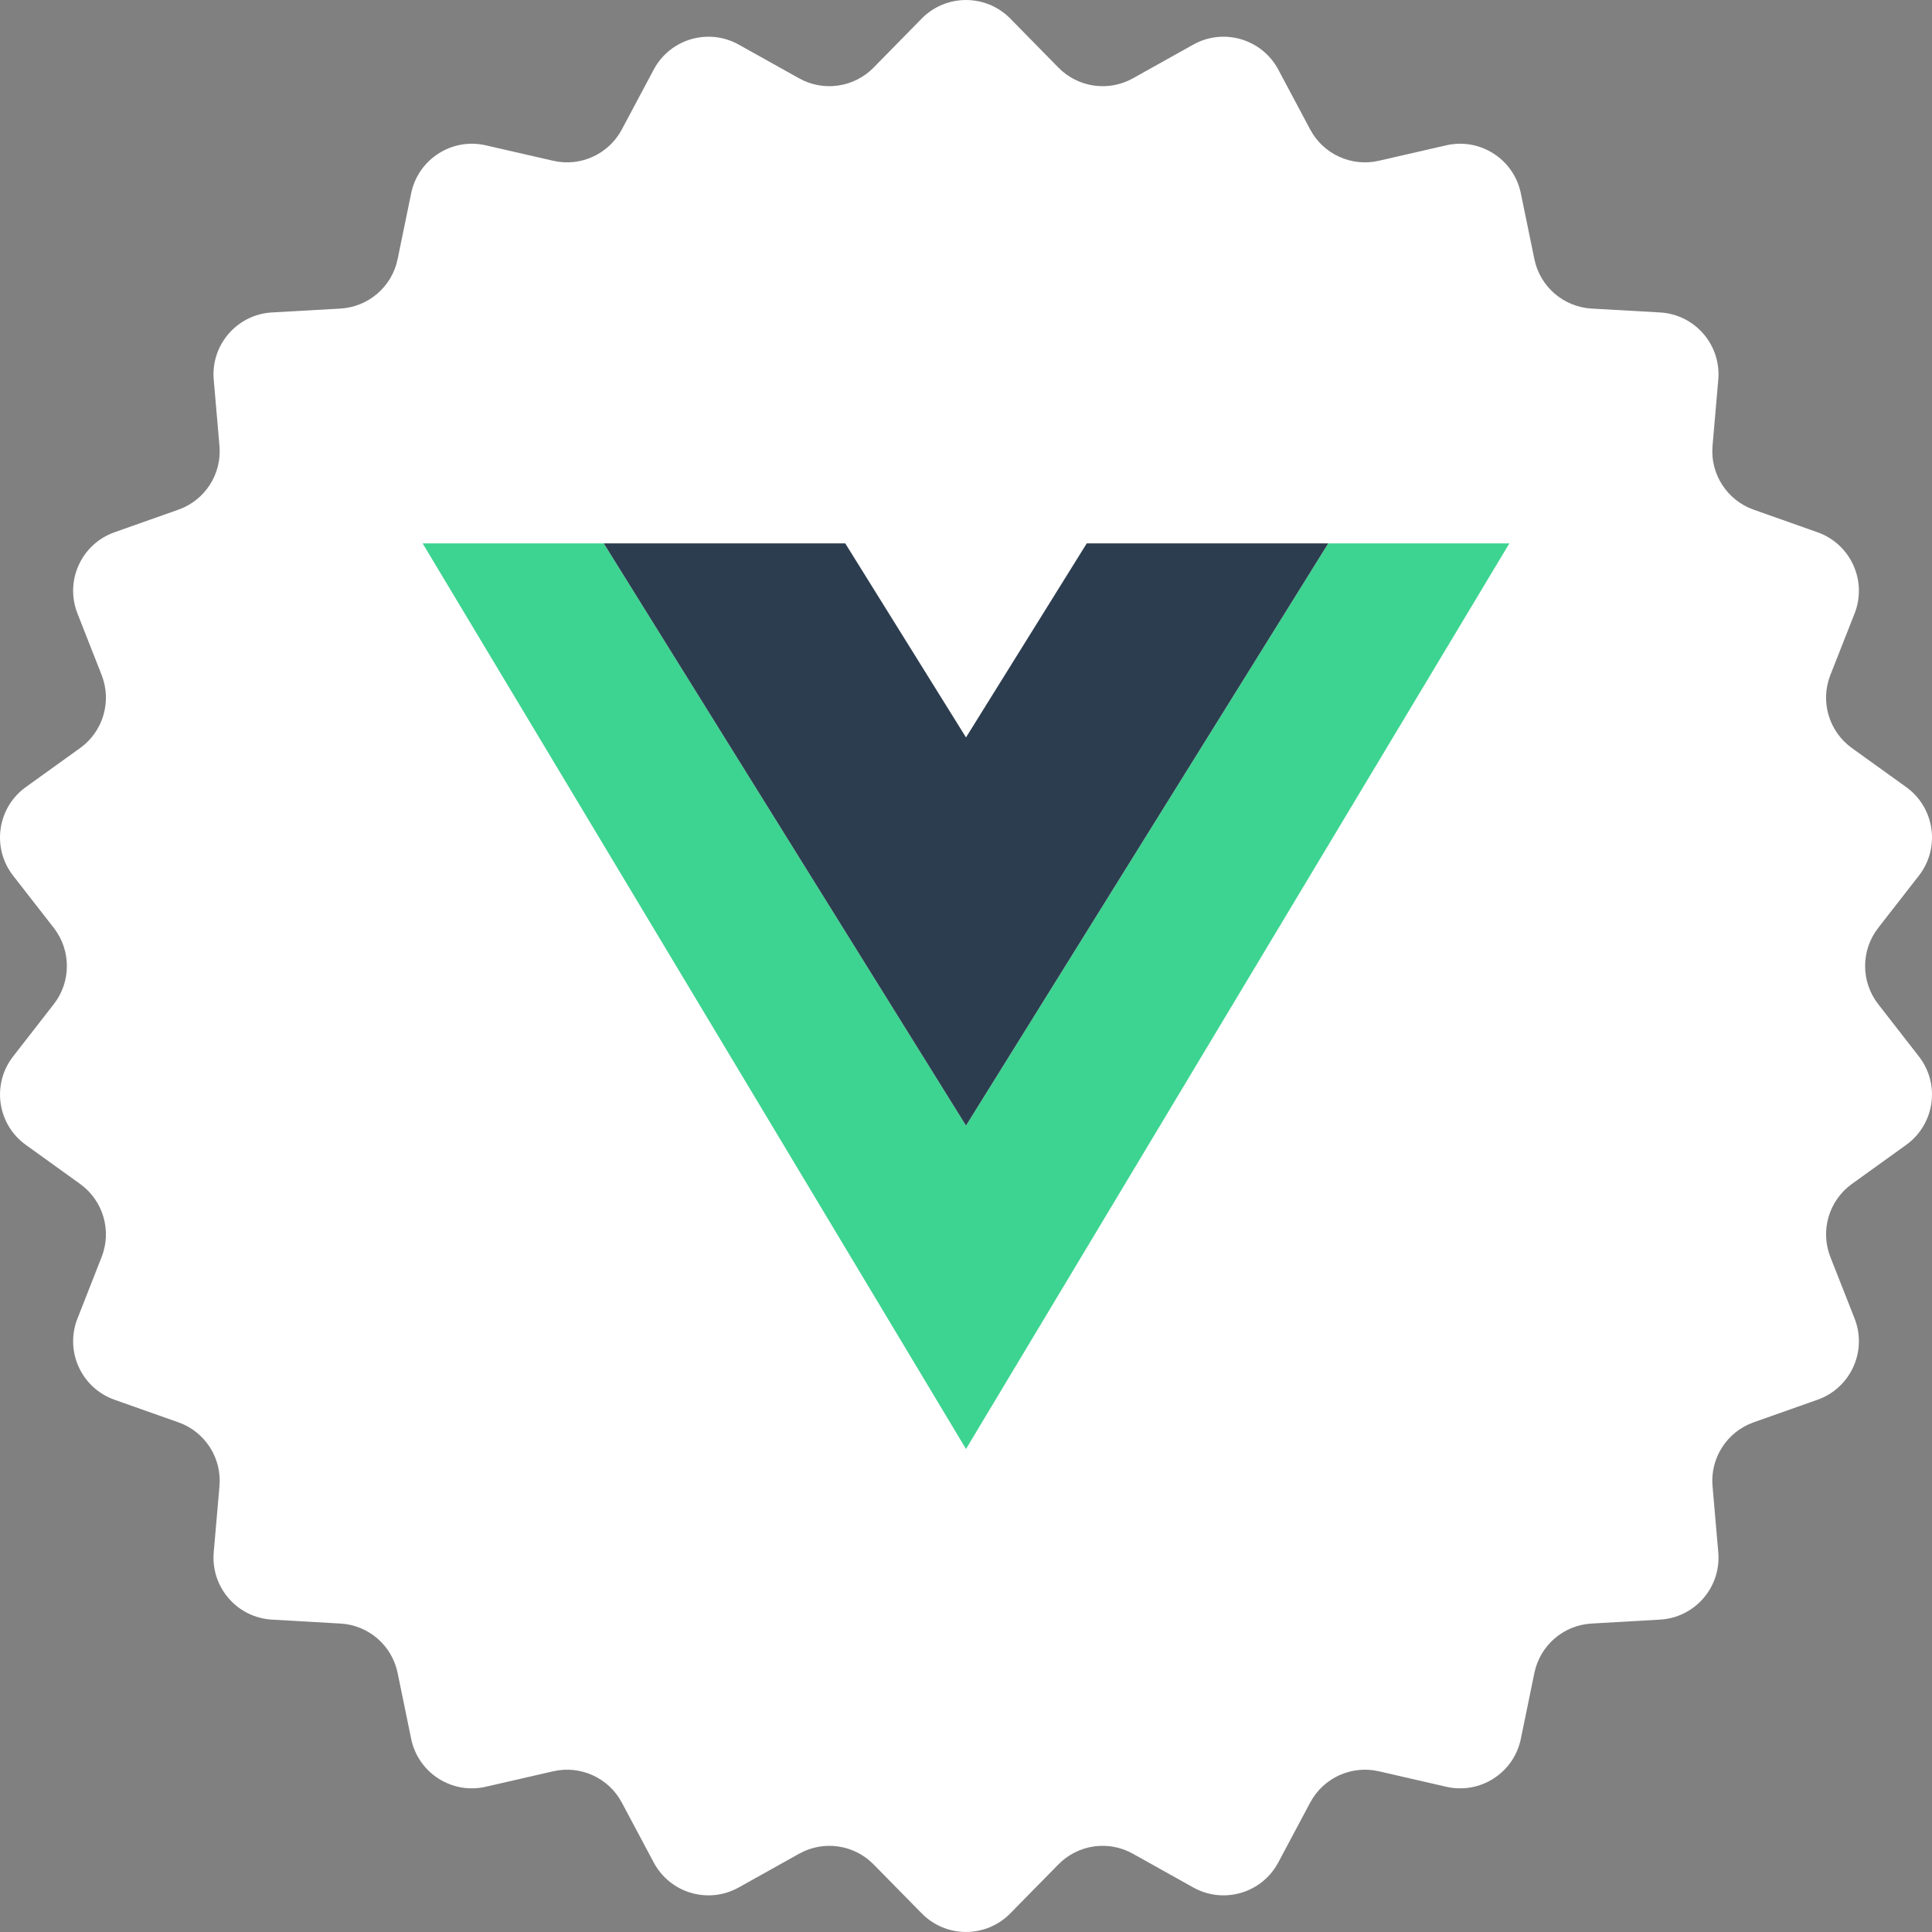
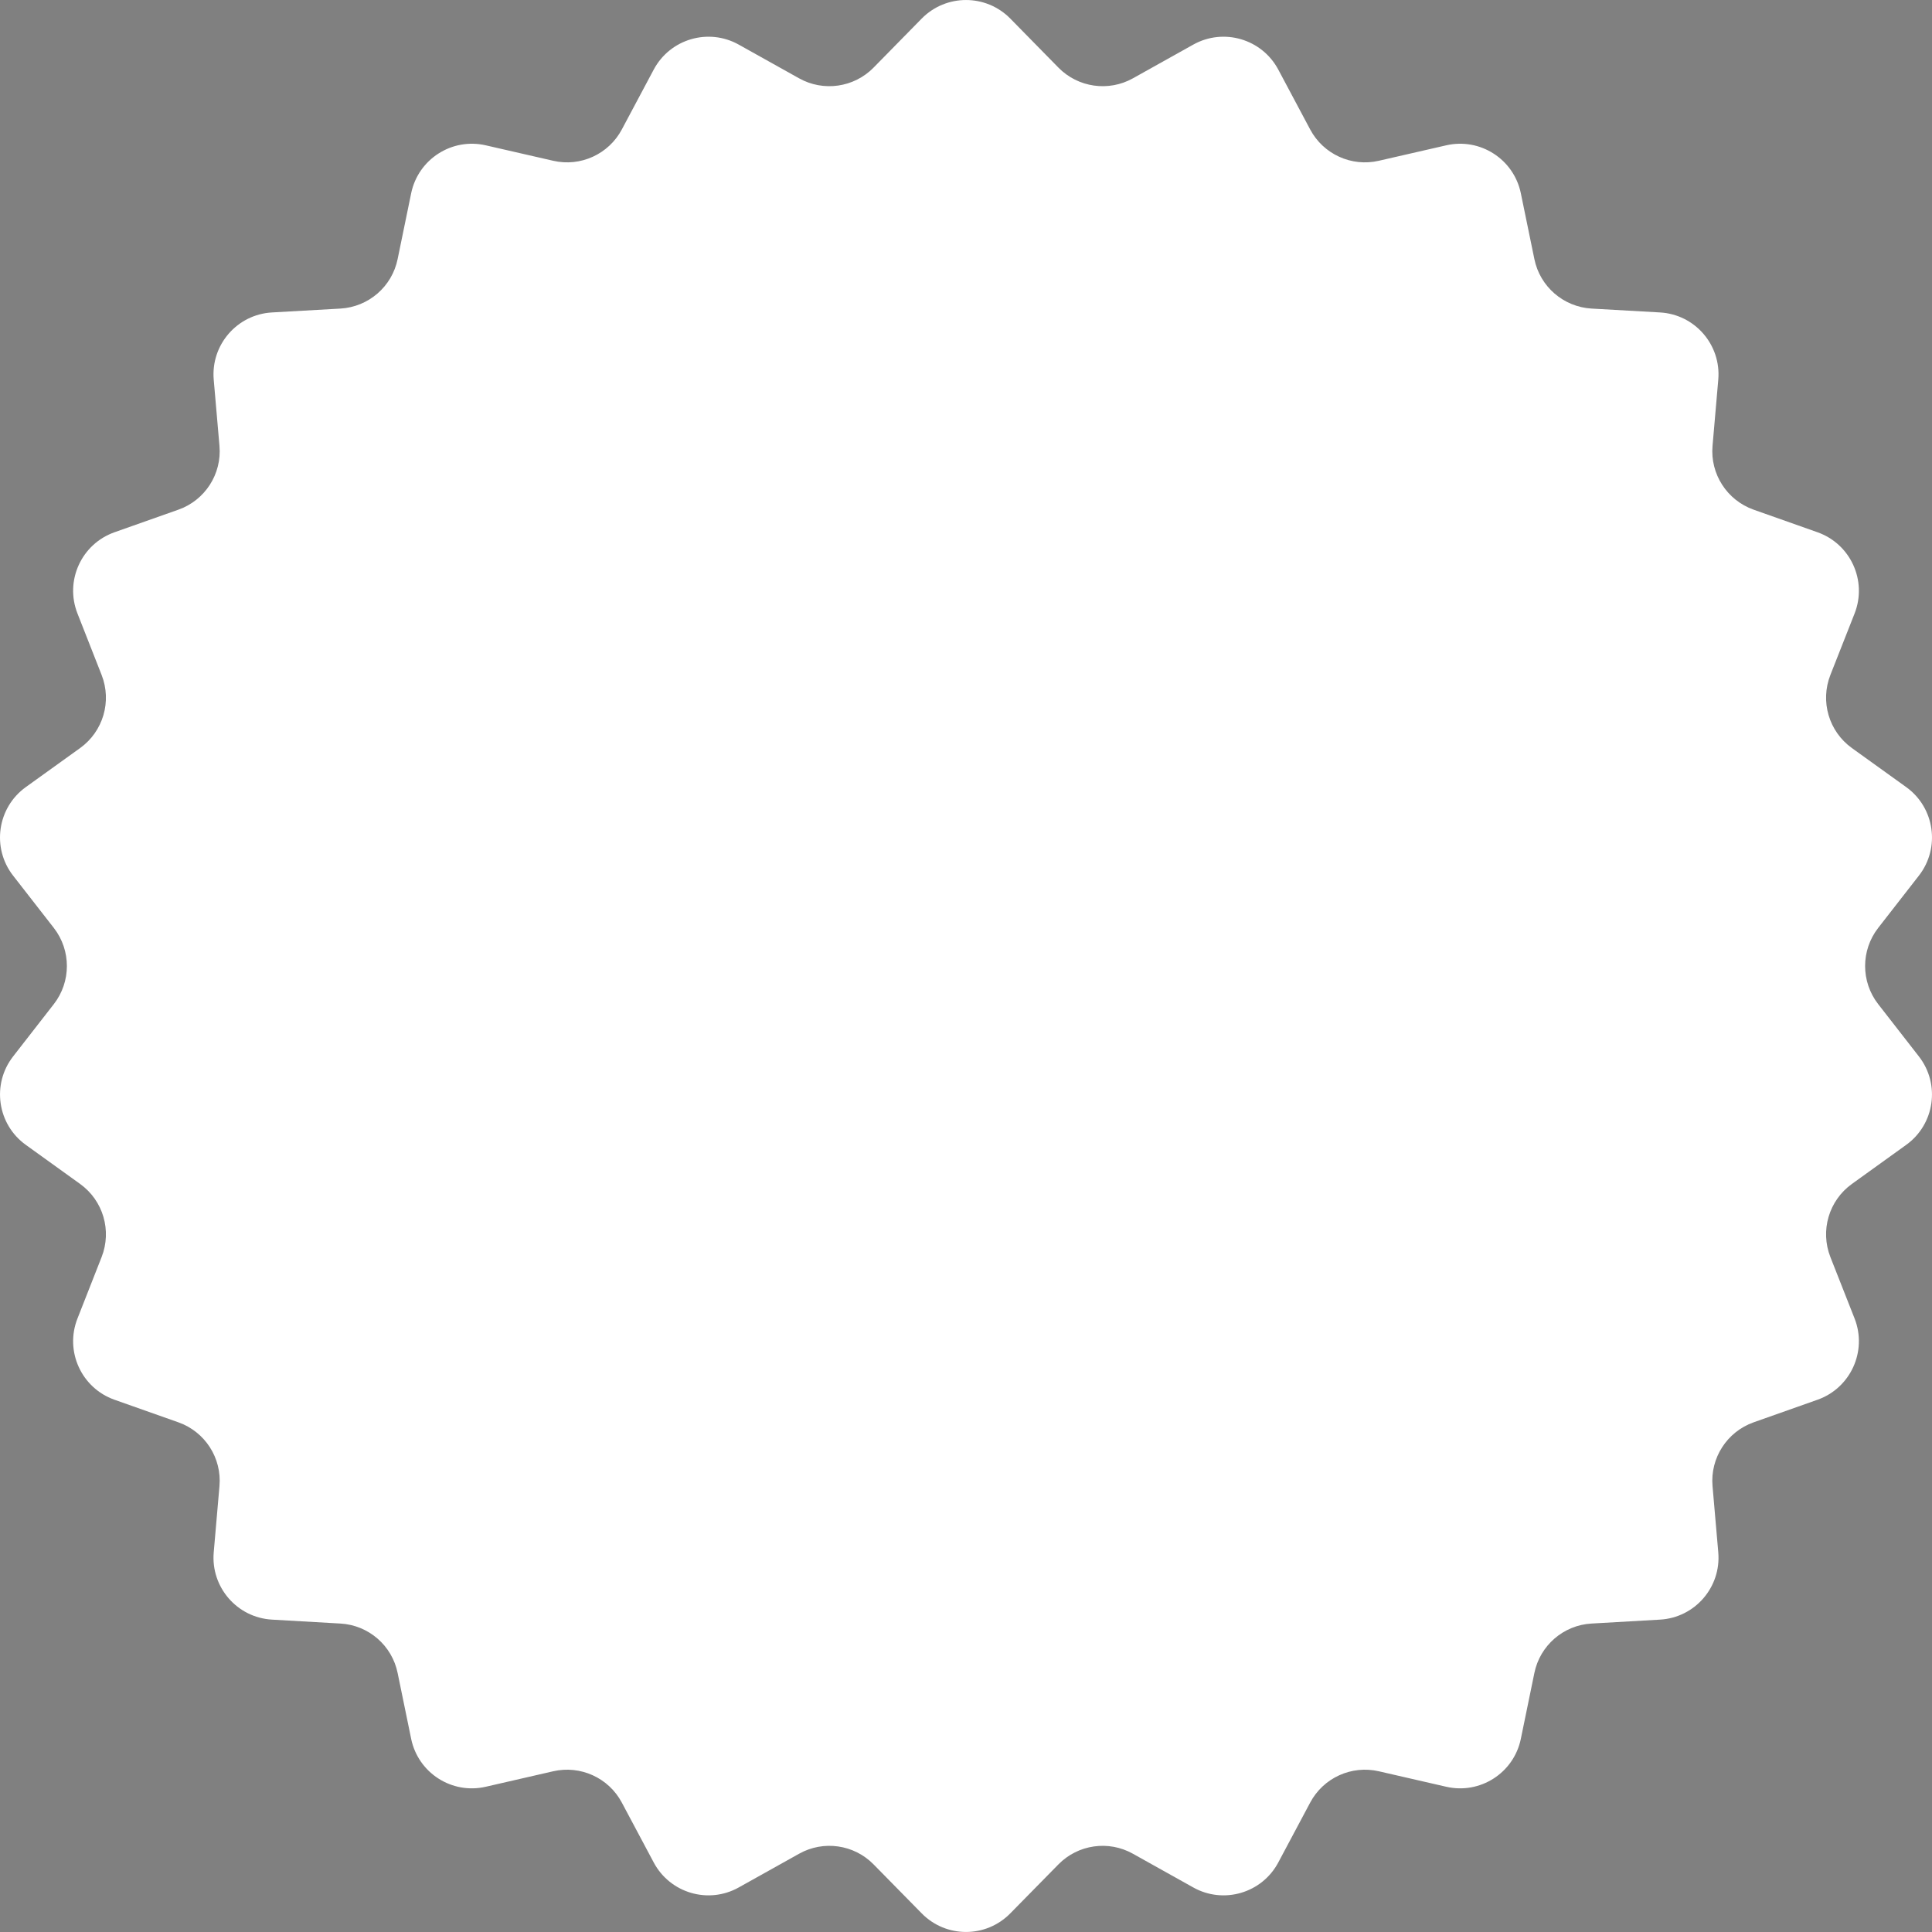
<svg xmlns="http://www.w3.org/2000/svg" width="32" height="32" viewBox="0 0 32 32" fill="none">
  <rect x="0" y="0" width="32" height="32" fill="#808080" stroke="none" />
  <g clip-path="url(#clip0_2990_32863)">
    <path d="M0.427 13.037C-0.045 13.377 -0.141 14.042 0.216 14.502L0.892 15.37C1.18 15.741 1.18 16.261 0.891 16.632L0.217 17.498C-0.141 17.958 -0.045 18.623 0.428 18.963L1.327 19.61C1.709 19.885 1.855 20.383 1.683 20.821L1.283 21.839C1.07 22.38 1.348 22.99 1.896 23.184L2.954 23.558C3.396 23.714 3.676 24.149 3.635 24.615L3.54 25.711C3.49 26.288 3.926 26.793 4.505 26.826L5.638 26.891C6.104 26.917 6.493 27.254 6.586 27.71L6.81 28.8C6.926 29.365 7.484 29.724 8.047 29.594L9.162 29.338C9.614 29.234 10.081 29.446 10.299 29.856L10.828 30.849C11.099 31.357 11.734 31.543 12.236 31.262L13.235 30.704C13.639 30.477 14.145 30.55 14.469 30.88L15.267 31.692C15.67 32.102 16.33 32.102 16.733 31.692L17.531 30.88C17.855 30.55 18.361 30.477 18.765 30.704L19.764 31.262C20.266 31.543 20.901 31.357 21.172 30.849L21.701 29.856C21.919 29.446 22.386 29.234 22.838 29.338L23.953 29.594C24.516 29.724 25.074 29.365 25.19 28.8L25.414 27.71C25.507 27.254 25.896 26.917 26.361 26.891L27.495 26.826C28.074 26.793 28.51 26.288 28.46 25.711L28.365 24.615C28.324 24.149 28.605 23.714 29.046 23.558L30.104 23.184C30.652 22.99 30.93 22.38 30.718 21.839L30.317 20.821C30.145 20.383 30.291 19.885 30.673 19.61L31.572 18.963C32.045 18.623 32.141 17.958 31.783 17.498L31.109 16.632C30.82 16.261 30.82 15.741 31.108 15.37L31.784 14.502C32.141 14.042 32.045 13.377 31.573 13.037L30.673 12.39C30.291 12.115 30.145 11.617 30.317 11.179L30.718 10.161C30.93 9.62 30.652 9.01 30.104 8.816L29.046 8.442C28.605 8.286 28.324 7.851 28.365 7.385L28.46 6.289C28.51 5.712 28.073 5.207 27.494 5.175L26.362 5.111C25.897 5.084 25.507 4.748 25.414 4.291L25.19 3.202C25.074 2.637 24.516 2.278 23.954 2.407L22.837 2.663C22.385 2.767 21.919 2.554 21.701 2.145L21.172 1.152C20.901 0.645 20.267 0.458 19.764 0.739L18.765 1.297C18.361 1.523 17.855 1.45 17.531 1.12L16.733 0.307C16.33 -0.102 15.67 -0.102 15.267 0.307L14.469 1.12C14.145 1.45 13.639 1.523 13.235 1.297L12.236 0.739C11.733 0.458 11.099 0.645 10.828 1.152L10.299 2.145C10.081 2.554 9.615 2.767 9.163 2.663L8.046 2.407C7.484 2.278 6.926 2.637 6.81 3.202L6.586 4.291C6.493 4.748 6.103 5.084 5.638 5.111L4.506 5.175C3.927 5.207 3.49 5.712 3.54 6.289L3.635 7.385C3.676 7.851 3.396 8.286 2.954 8.442L1.896 8.816C1.348 9.01 1.07 9.62 1.283 10.161L1.683 11.179C1.855 11.617 1.709 12.115 1.327 12.39L0.427 13.037Z" fill="white" />
-     <path d="M7 9L16 24L25 9L22 9L16 18.643L10 9H7Z" fill="#3DD491" />
-     <path d="M10 9L16 18.643L22 9L18 9L16 12.214L14 9L10 9Z" fill="#2C3D4F" />
  </g>
  <defs>
    <clipPath id="clip0_2990_32863">
      <rect width="32" height="32" fill="white" />
    </clipPath>
  </defs>
</svg>